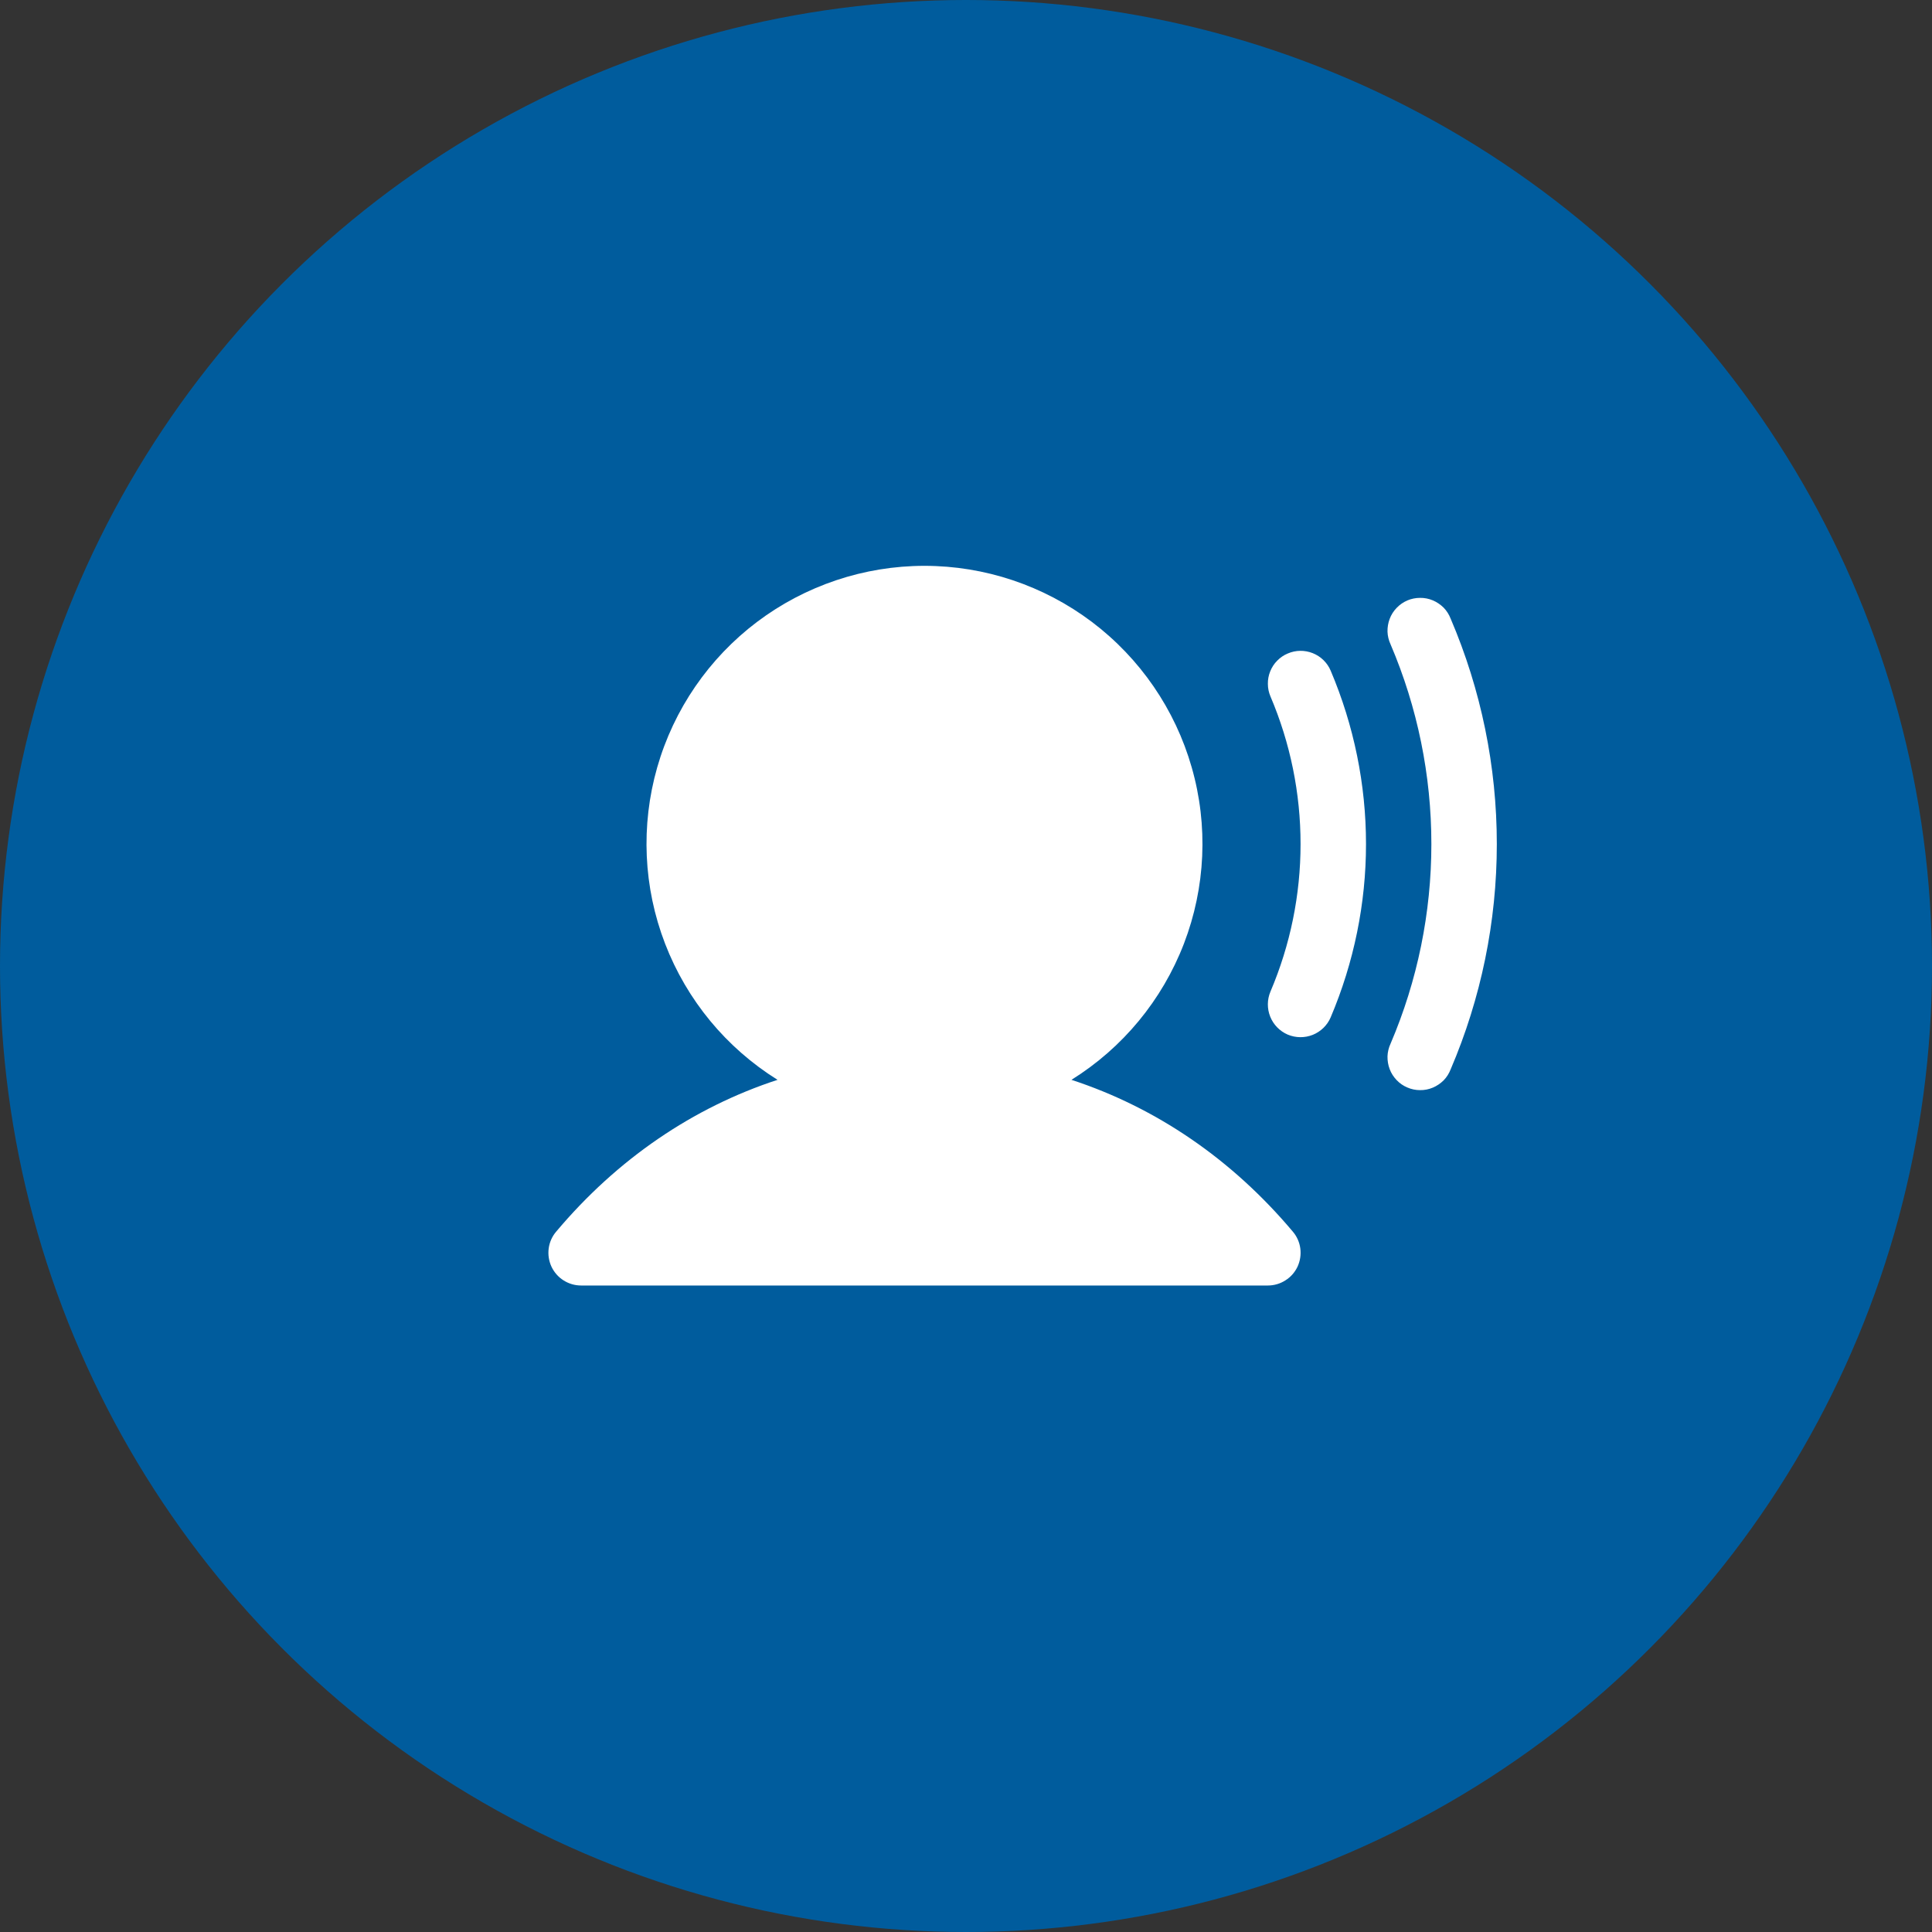
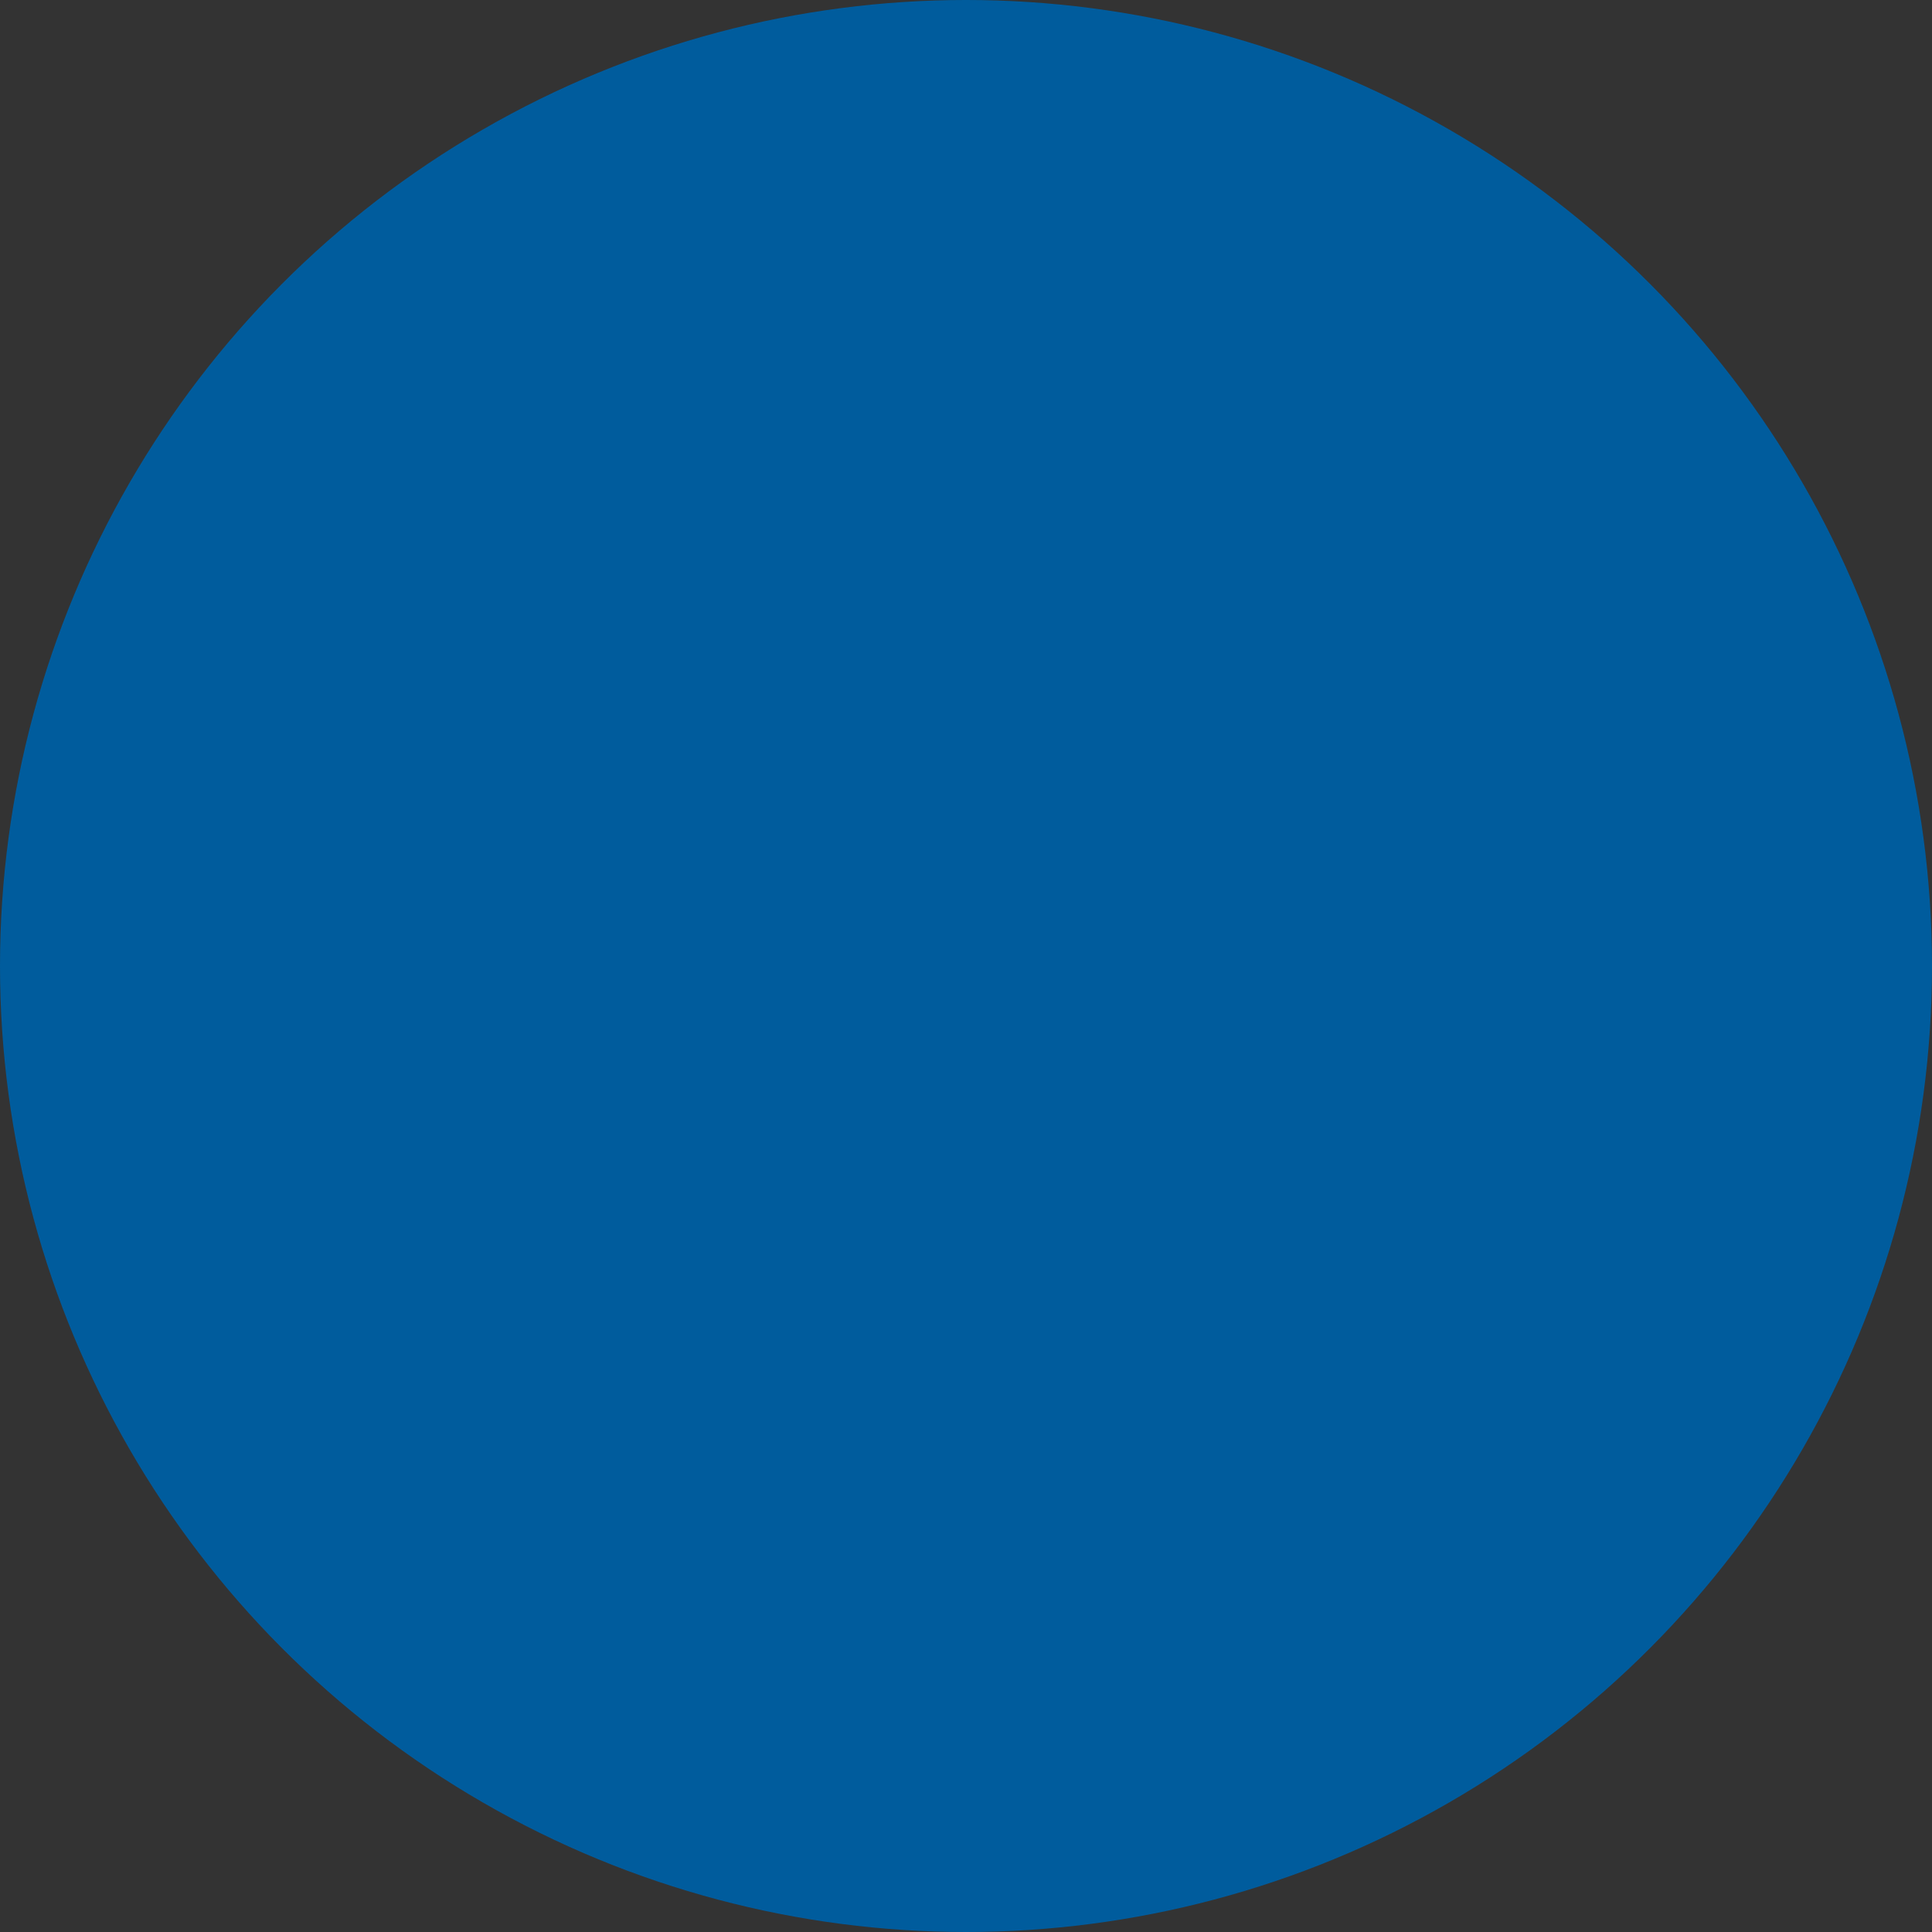
<svg xmlns="http://www.w3.org/2000/svg" width="24" height="24" viewBox="0 0 24 24" fill="none">
  <rect x="0" y="0" width="24" height="24" fill="#333333" stroke="none" />
  <circle cx="12" cy="12" r="12" fill="#005C9D" />
-   <path d="M16.061 15.301C16.111 15.36 16.143 15.432 16.153 15.509C16.163 15.586 16.151 15.664 16.119 15.734C16.086 15.804 16.034 15.864 15.968 15.905C15.903 15.947 15.827 15.969 15.75 15.969H7.219C7.141 15.969 7.066 15.947 7 15.905C6.935 15.864 6.883 15.804 6.85 15.734C6.818 15.664 6.806 15.586 6.816 15.509C6.826 15.432 6.858 15.36 6.908 15.301C7.667 14.398 8.61 13.757 9.659 13.414C9.022 13.017 8.532 12.424 8.262 11.723C7.992 11.023 7.958 10.254 8.164 9.533C8.37 8.812 8.806 8.177 9.405 7.725C10.004 7.274 10.734 7.029 11.484 7.029C12.235 7.029 12.964 7.274 13.563 7.725C14.162 8.177 14.598 8.812 14.804 9.533C15.011 10.254 14.976 11.023 14.707 11.723C14.437 12.424 13.947 13.017 13.31 13.414C14.358 13.757 15.302 14.398 16.061 15.301ZM15.997 8.118C15.948 8.138 15.903 8.169 15.866 8.207C15.828 8.245 15.799 8.29 15.779 8.34C15.759 8.389 15.749 8.442 15.75 8.496C15.75 8.549 15.761 8.602 15.782 8.651C16.029 9.231 16.156 9.854 16.156 10.485C16.156 11.115 16.029 11.738 15.782 12.318C15.74 12.417 15.739 12.529 15.779 12.629C15.819 12.729 15.897 12.809 15.996 12.852C16.096 12.894 16.207 12.895 16.308 12.855C16.407 12.815 16.488 12.737 16.53 12.638C16.819 11.957 16.969 11.224 16.969 10.485C16.969 9.745 16.819 9.012 16.53 8.331C16.488 8.232 16.408 8.154 16.308 8.114C16.208 8.074 16.096 8.075 15.997 8.118ZM18.02 7.684C18 7.633 17.971 7.587 17.933 7.548C17.894 7.51 17.849 7.479 17.799 7.458C17.749 7.437 17.695 7.426 17.64 7.427C17.586 7.427 17.532 7.438 17.482 7.459C17.432 7.481 17.387 7.512 17.35 7.551C17.312 7.59 17.282 7.637 17.263 7.688C17.244 7.738 17.235 7.792 17.236 7.847C17.238 7.901 17.251 7.954 17.274 8.004C17.609 8.788 17.781 9.632 17.781 10.485C17.781 11.337 17.609 12.181 17.274 12.965C17.251 13.014 17.238 13.068 17.236 13.122C17.235 13.177 17.244 13.231 17.263 13.281C17.282 13.332 17.312 13.378 17.35 13.418C17.387 13.457 17.432 13.488 17.482 13.509C17.532 13.531 17.586 13.542 17.64 13.542C17.695 13.543 17.749 13.532 17.799 13.511C17.849 13.49 17.894 13.459 17.933 13.421C17.971 13.382 18 13.336 18.02 13.285C18.399 12.4 18.594 11.447 18.594 10.485C18.594 9.522 18.399 8.569 18.02 7.684Z" fill="white" />
</svg>